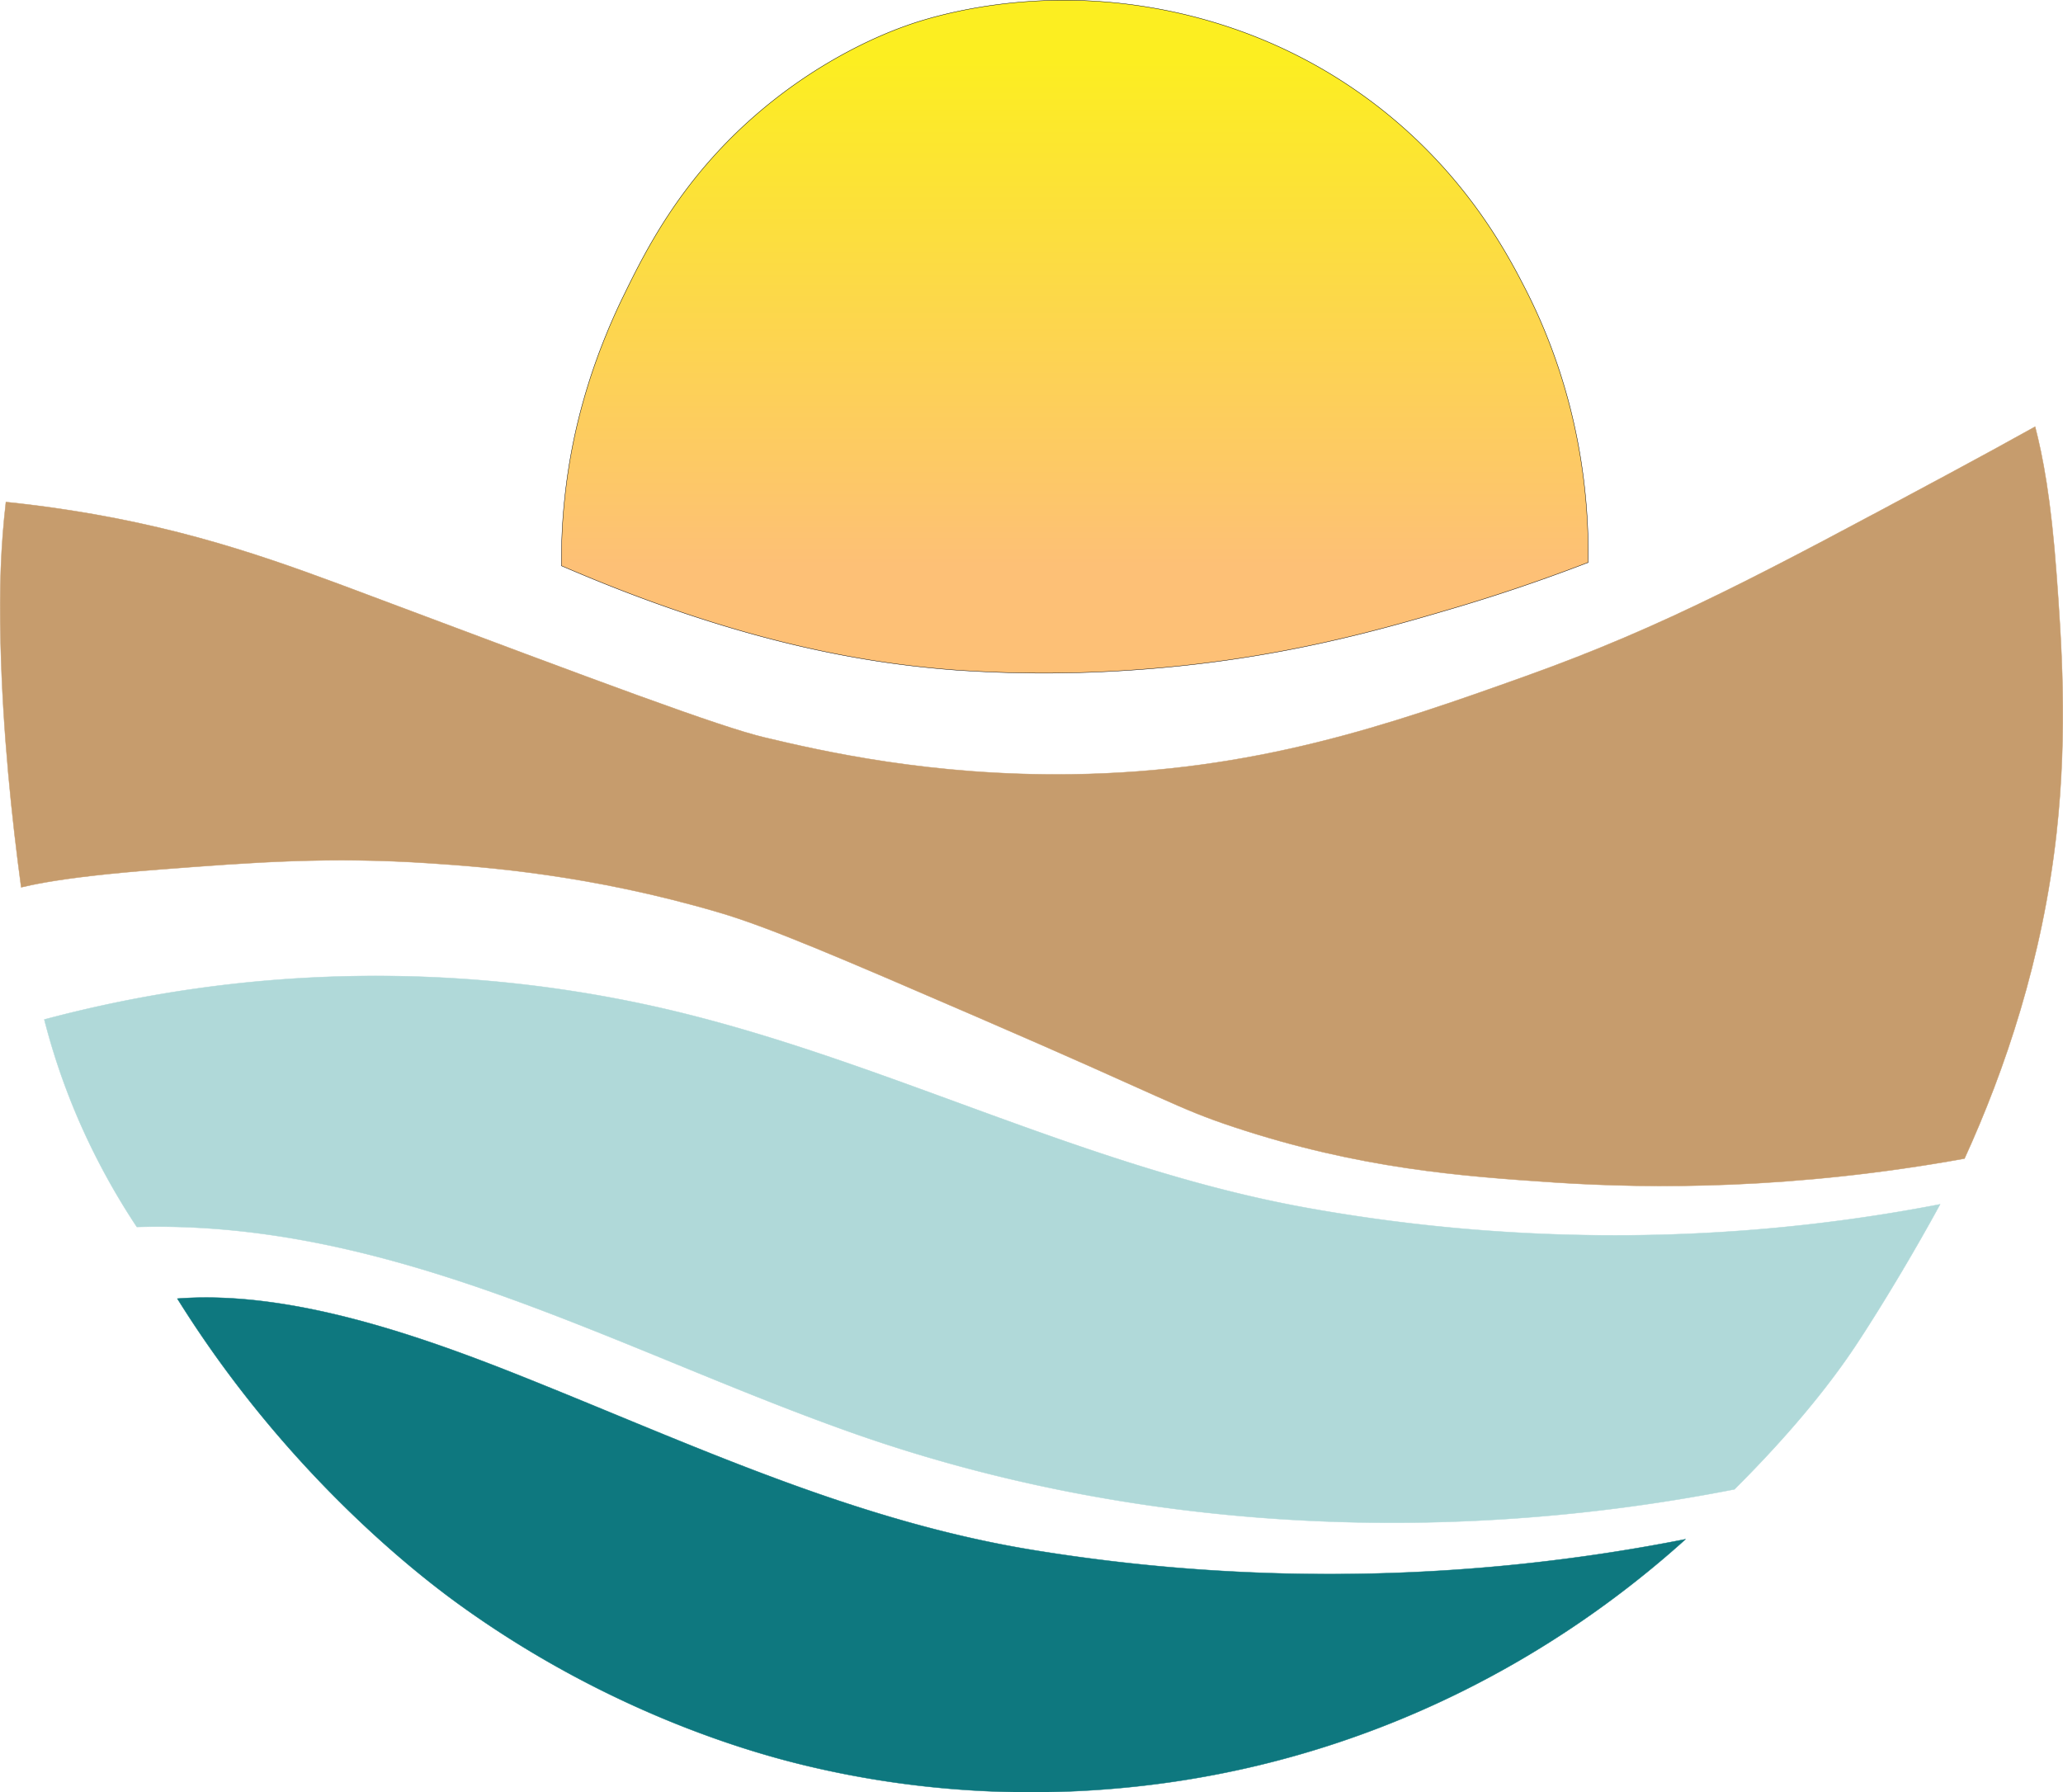
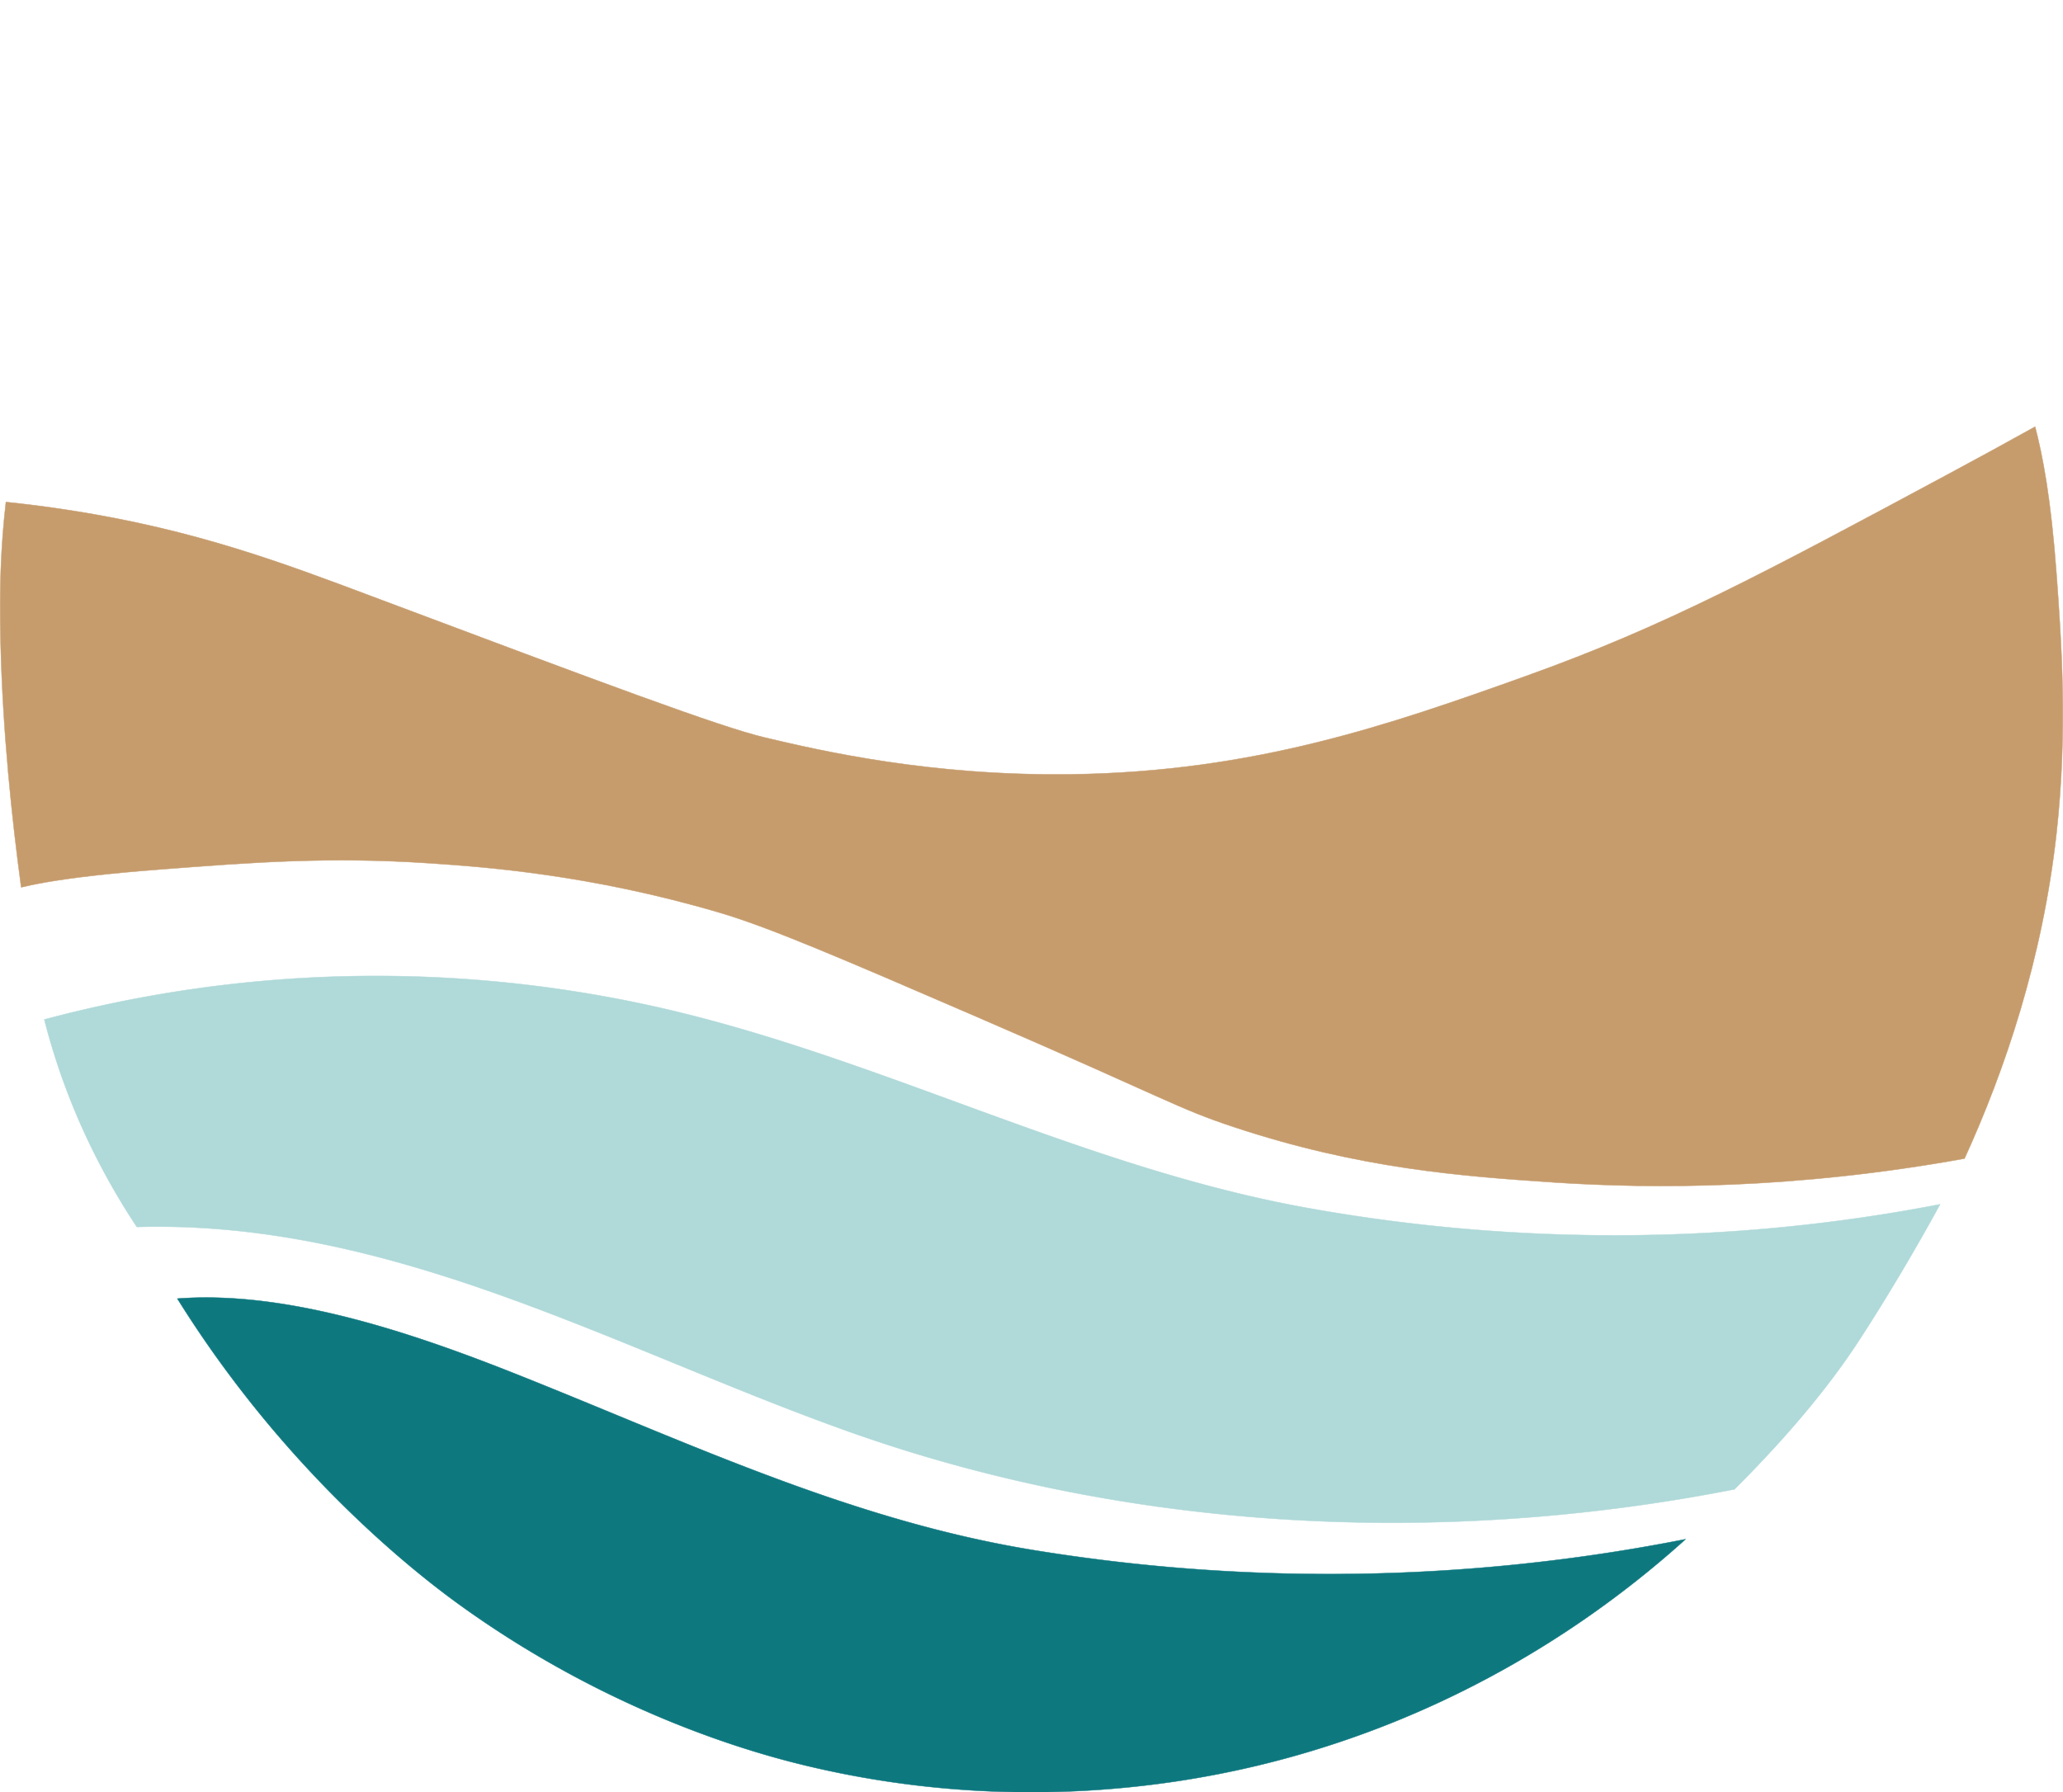
<svg xmlns="http://www.w3.org/2000/svg" data-bbox="0.101 0.156 1339.851 1164.193" viewBox="0 0 1340.07 1164.47" data-type="ugc">
  <g>
    <defs>
      <linearGradient gradientUnits="userSpaceOnUse" y2="159.28" x2="778.06" y1="634.7" x1="778.06" id="26e94ac4-a520-417b-ba69-32ebf1875cb1">
        <stop stop-color="#fdc076" offset=".21" />
        <stop stop-color="#fcee21" offset=".9" />
      </linearGradient>
    </defs>
-     <path transform="translate(-79.87 -167.64)" d="M473.11 386.34A393.68 393.68 0 0 0 453 451.45a387.88 387.88 0 0 0-8.43 83.77c116.69 50.44 199.43 63.51 255.61 67.72a829.63 829.63 0 0 0 115.61 0c91.8-6.22 159.23-25.69 207.3-39.87 26-7.66 55.75-17.44 88.4-30 .63-41.06-4.87-107.28-40.56-177.26-12.64-24.79-42.45-81.56-107.64-127.57-65-45.9-131.58-57.31-171.42-59.8-65.56-4.09-113.91 12.51-123.58 16-11.12 3.95-55 20.29-99.66 59.8-47.23 41.74-69.56 86.51-83.72 115.6a401.2 401.2 0 0 0-11.8 26.5Z" stroke-miterlimit="10" stroke-width=".25" stroke="#000000" fill="url(#26e94ac4-a520-417b-ba69-32ebf1875cb1)" />
    <path d="M61.13 568.85c-26.48 3-39.84 5.85-47.37 7.63-6-44.3-12-100.77-13.37-159.12-.86-35.43.17-62.94 3.45-91.2 12.51 1.29 26.78 3.05 42.39 5.49 81.11 12.71 137.79 34.19 195.37 55.81 150.15 56.39 225.83 84.73 255.13 91.69 36.84 8.75 107.92 25.16 199.33 23.92 119-1.62 207-32.28 295-63.78 90.42-32.38 152.56-65.76 275.06-131.56q29.25-15.71 55.84-30.52c4.93 19 10.29 46.41 13.93 96.3 3.06 42 7.36 100.85 0 167.43-9.07 82-33.43 154.06-59.79 211.78-110.41 20-202.54 19.75-267.1 15.45-59.5-4-125.6-8.81-207.3-35.88-37.7-12.49-41.83-17.48-167.43-71.75-89.58-38.71-135-58.26-167.44-67.77-83.57-24.55-151.7-29.51-187.36-31.9-65.7-4.4-114.55-.66-175.41 4-17.21 1.31-31.31 2.66-42.93 3.98Z" fill="#c69c6d" stroke="#c69c6d" stroke-miterlimit="10" stroke-width=".25" />
    <path d="M58.13 743.02a451.57 451.57 0 0 0 30.76 54.12l3.34-.08c164.61-3.56 308.72 79.57 459.24 133.09 182.73 65 385.08 74.79 575.19 37.46 25.2-25.1 54.62-57.45 77.67-91.8 8.59-12.81 25.8-40.06 43.85-71.76 4.42-7.76 8.45-15 12.06-21.63-135 26.18-274.92 26.75-410.3 2.51-148.58-26.57-281.39-99.57-427.6-131.64a834.79 834.79 0 0 0-393.56 9.07 435.31 435.31 0 0 0 29.35 80.66Z" fill="#b0d9d9" stroke="#b0d9d9" stroke-miterlimit="10" stroke-width=".25" />
    <path d="M145.34 888.26q1.28 1.74 2.58 3.49c65.57 88.42 134.35 139.17 151.48 151.49 99 71.21 192.94 96.32 223.25 103.65 131.87 31.87 241.75 12.81 295 0 134.18-32.29 226.93-101.42 277.28-146.88a1193.94 1193.94 0 0 1-424.5 6.95c-111.83-18.39-212.12-64.43-316.36-106.67-67.21-27.24-159.44-62.7-238.87-56.58 8.6 13.81 18.62 28.81 30.14 44.55Z" fill="#0e787f" stroke="#0e787f" stroke-miterlimit="10" stroke-width=".25" />
  </g>
</svg>